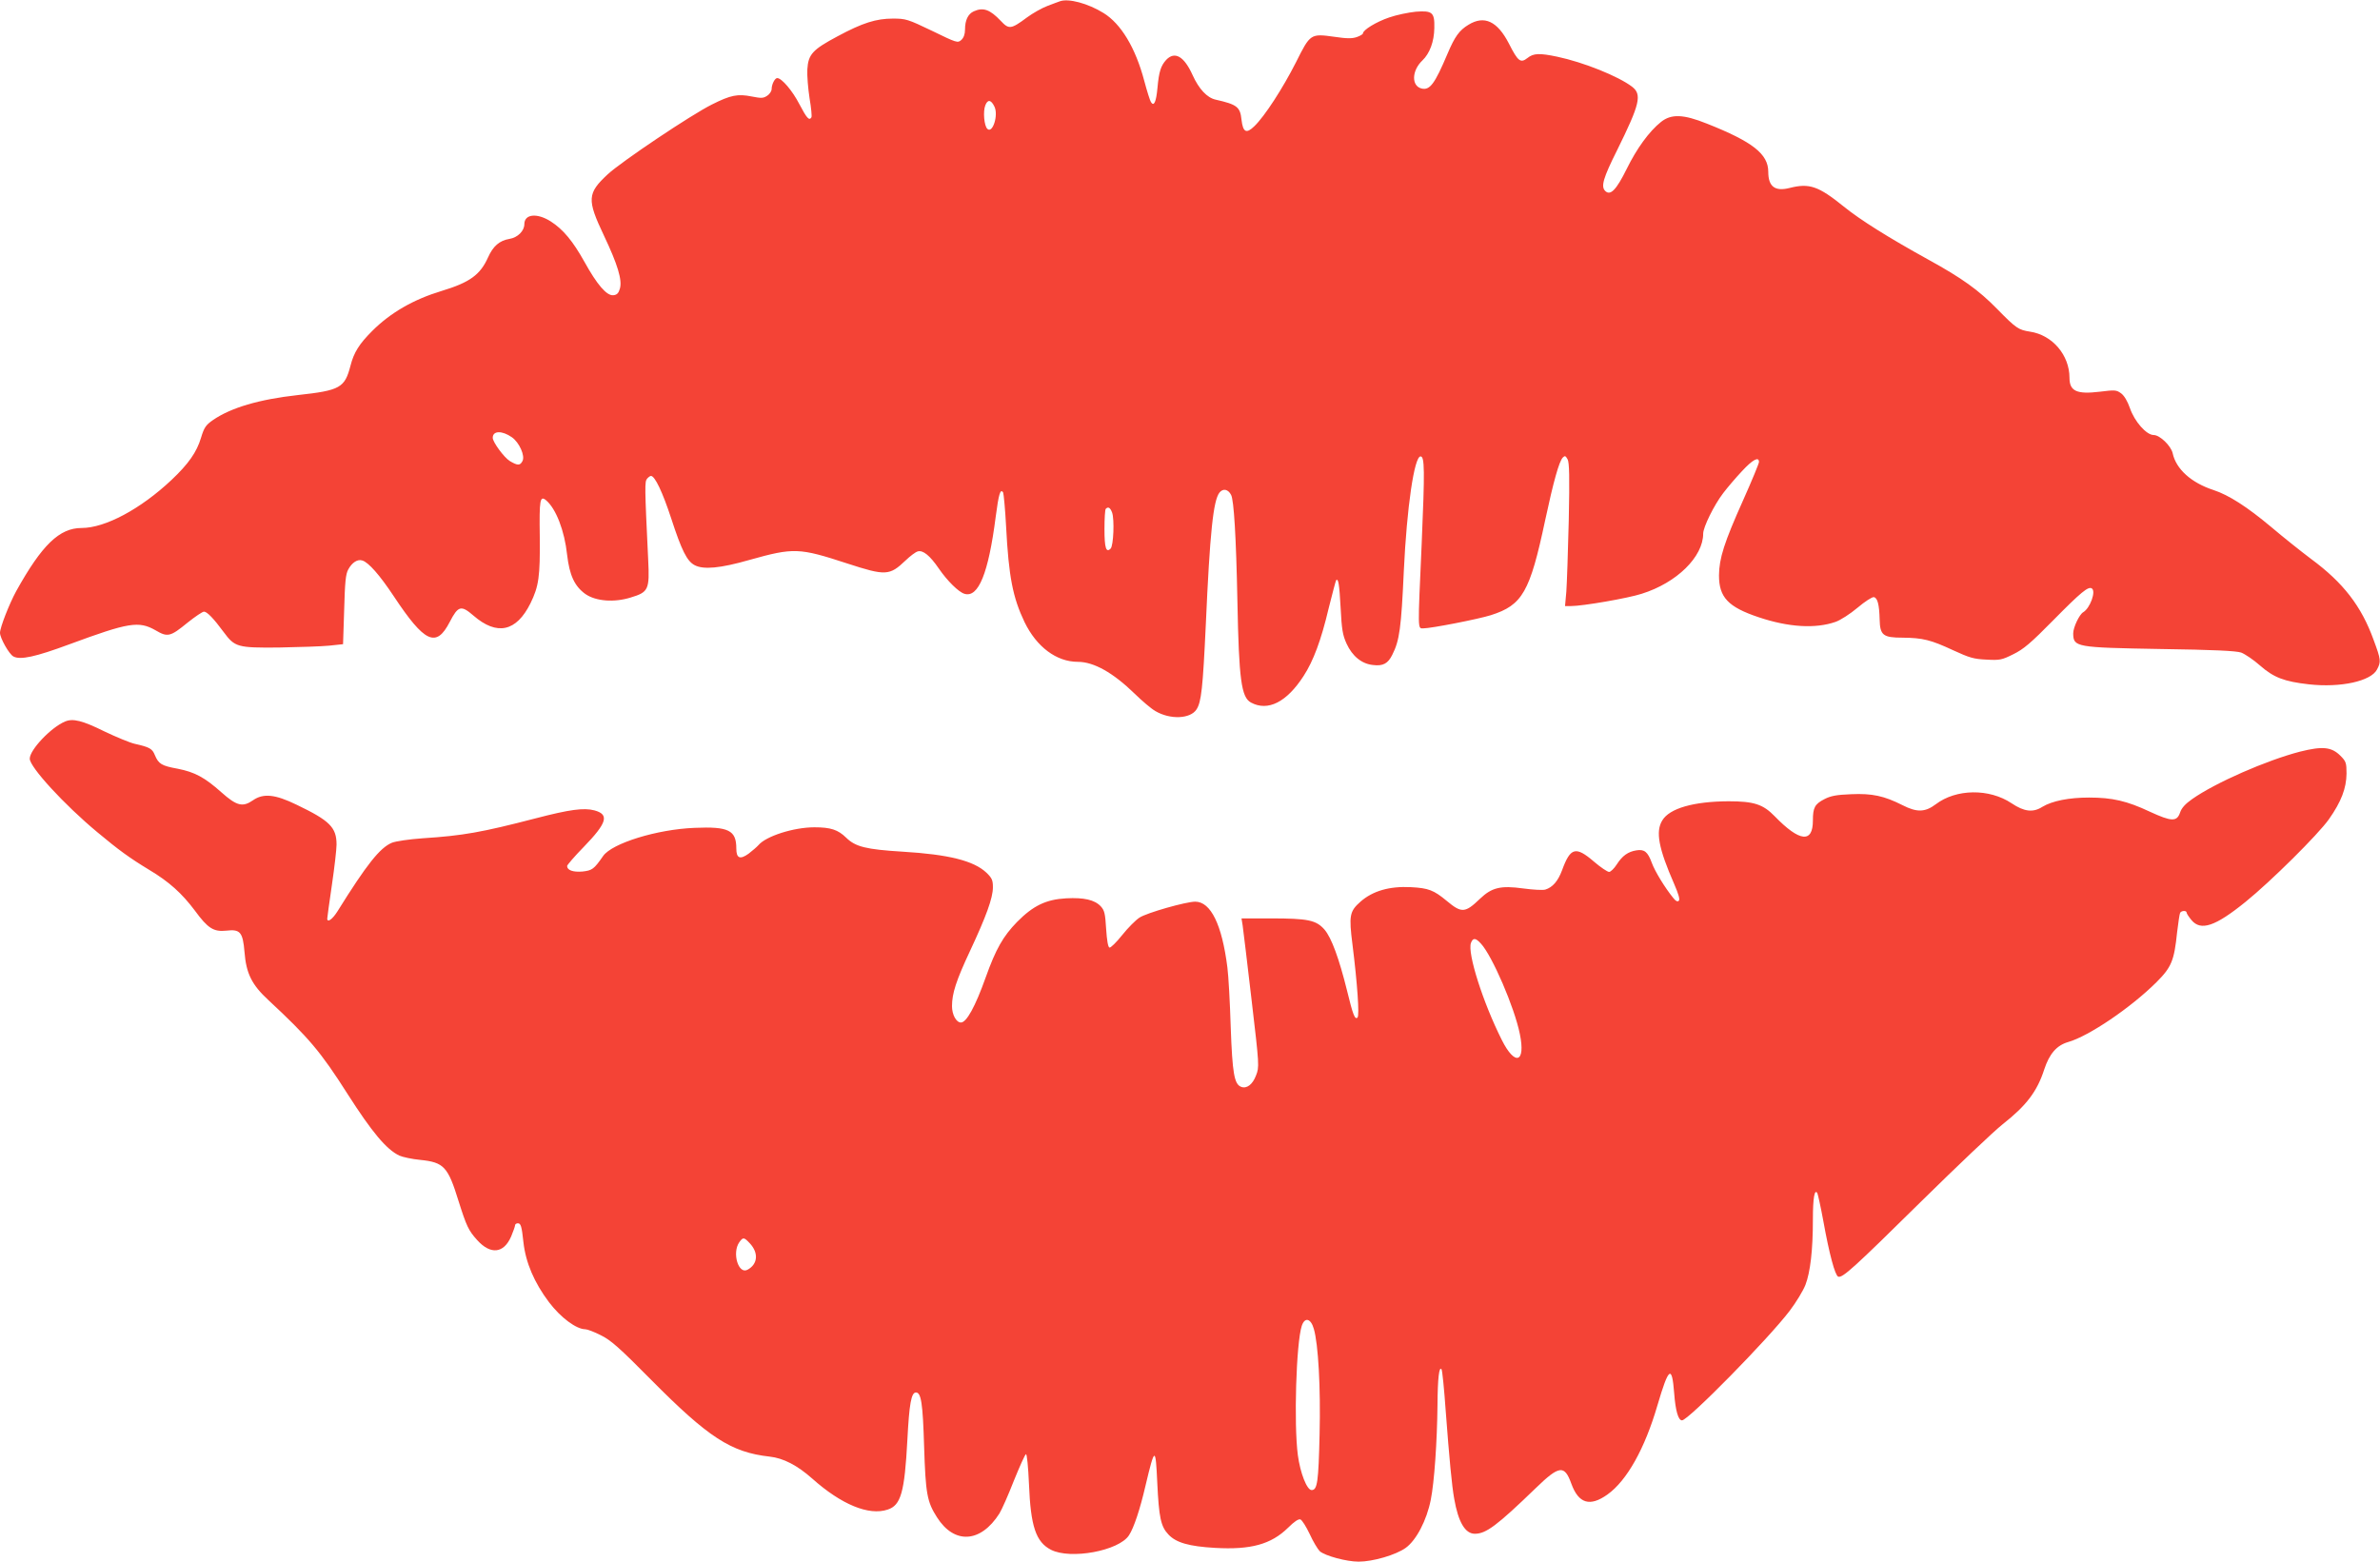
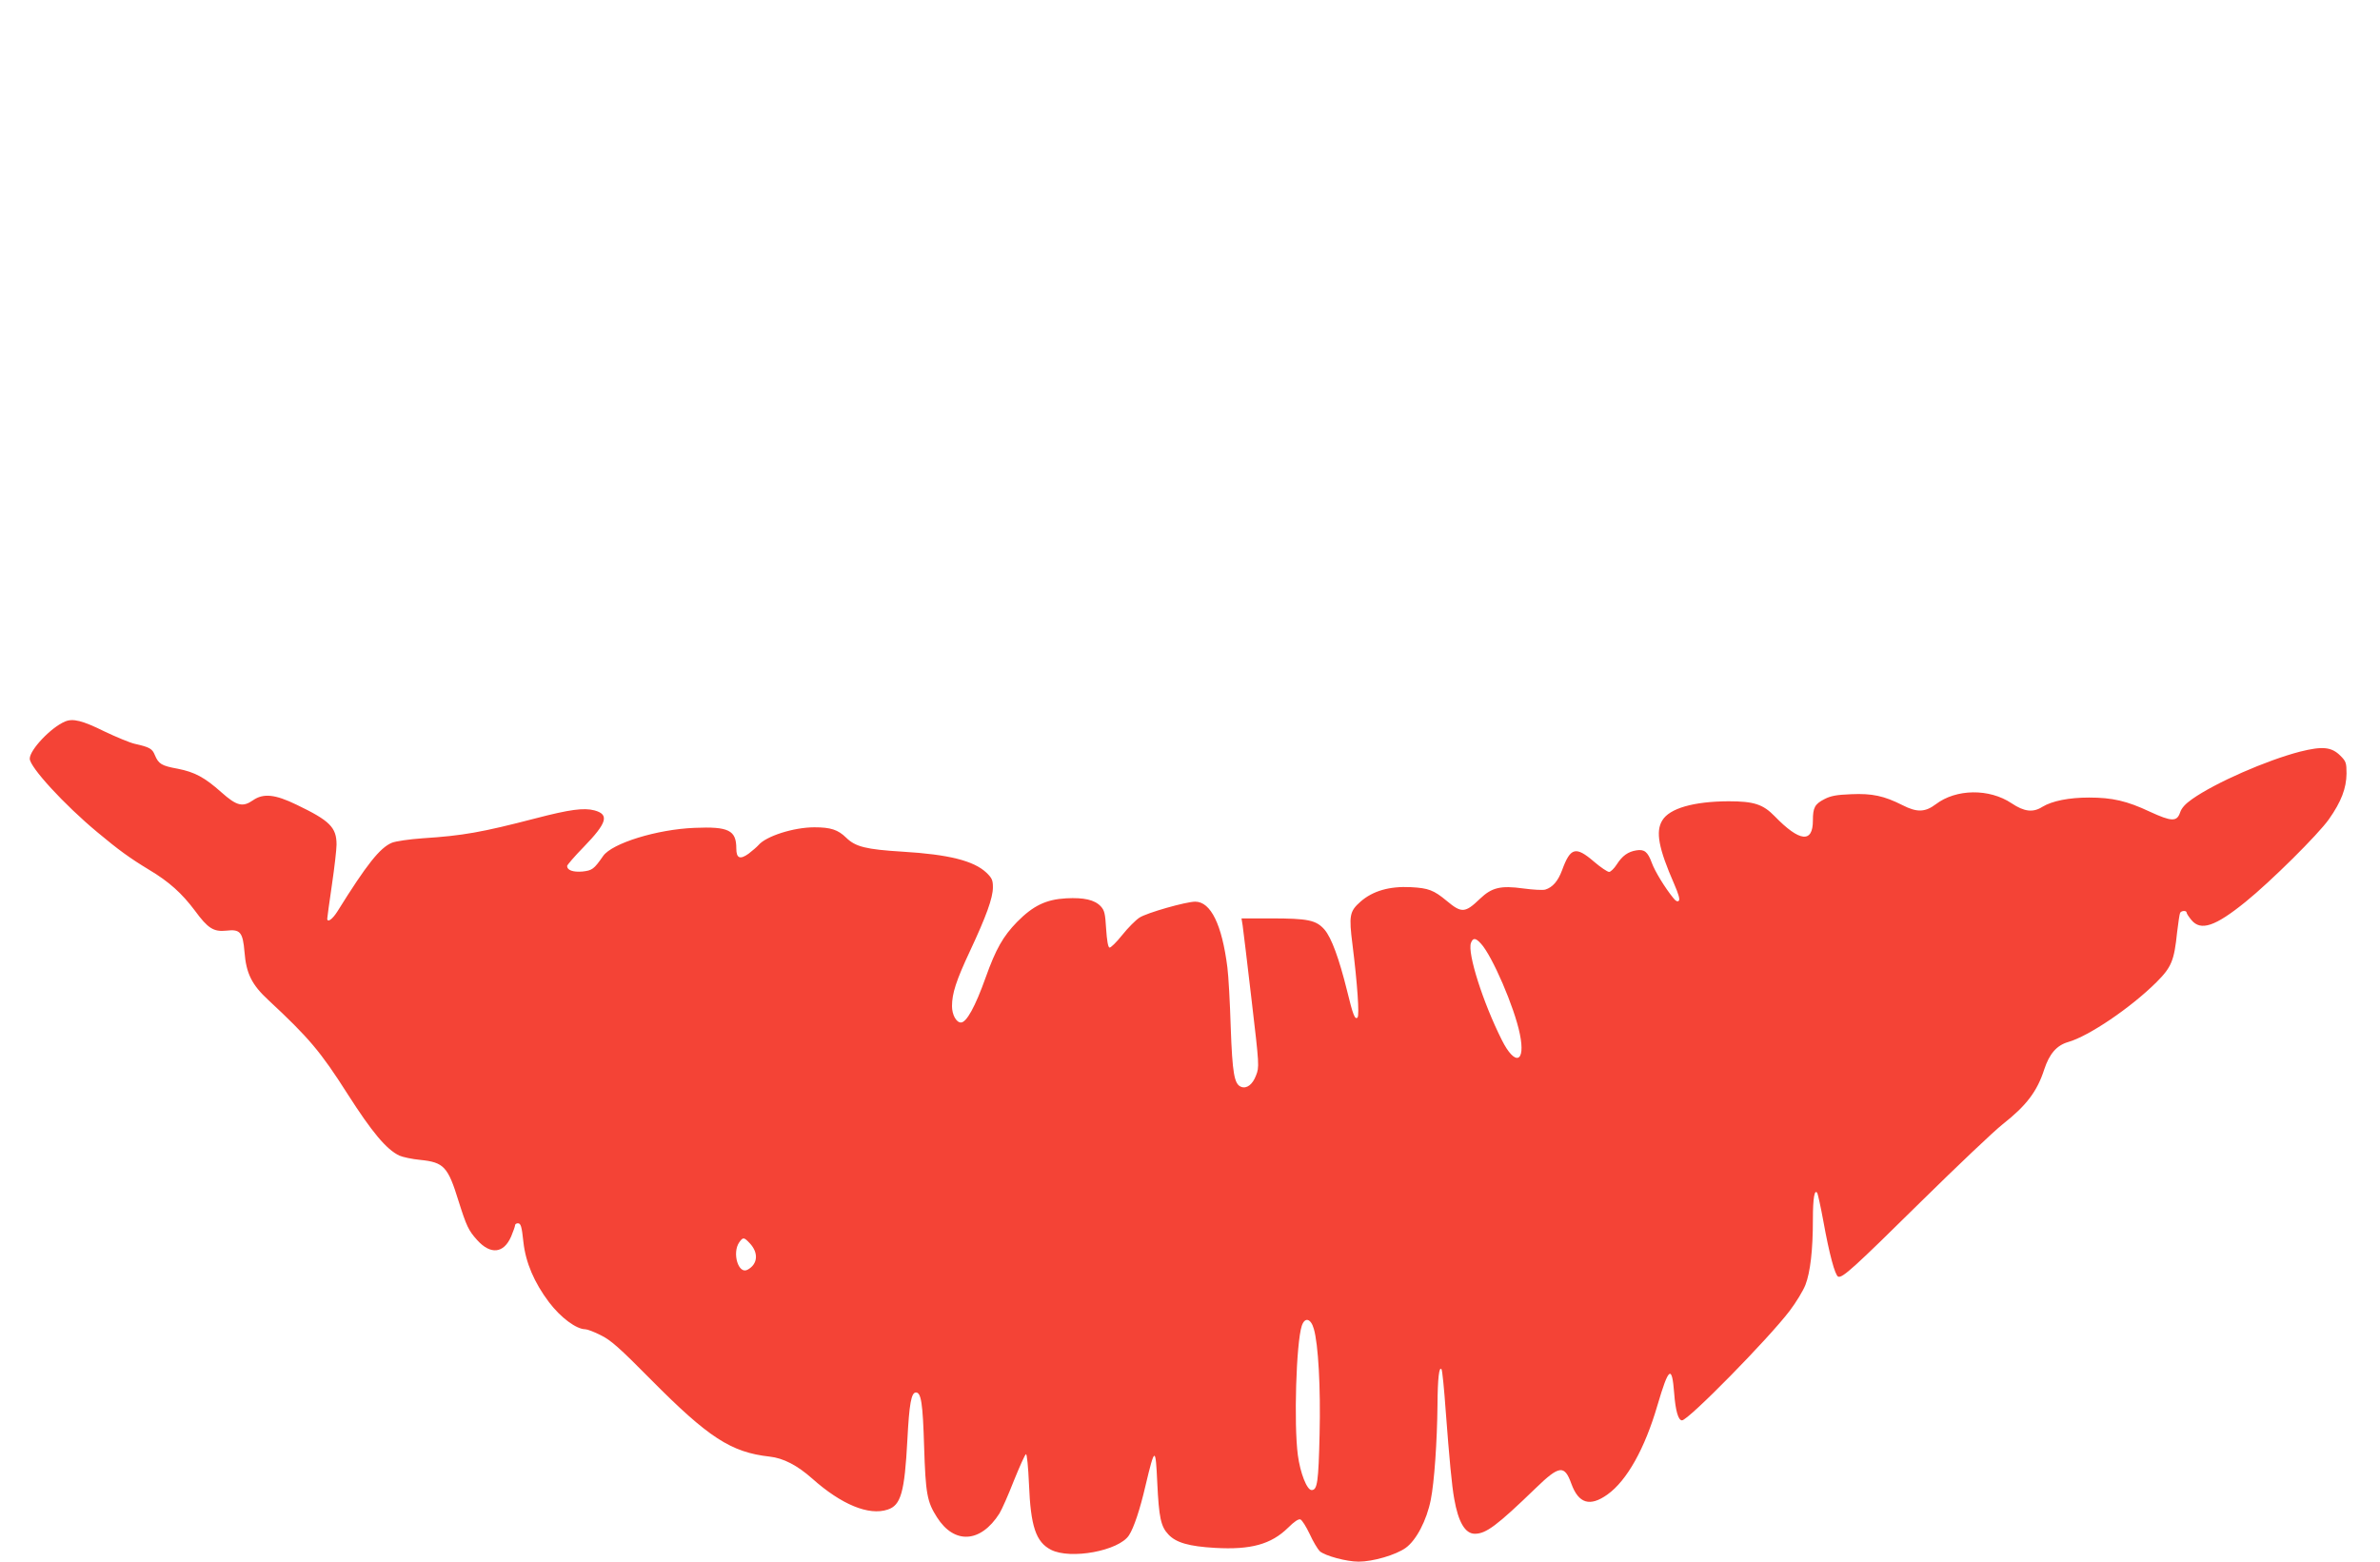
<svg xmlns="http://www.w3.org/2000/svg" version="1.0" width="1280pt" height="840pt" viewBox="0 0 1280 840" preserveAspectRatio="xMidYMid meet">
  <g transform="translate(0,840) scale(0.1,-0.1)" fill="#f44336" stroke="none">
-     <path d="M5700 8393 c-8 -3 -39 -14 -67 -25 -29 -11 -79 -39 -110 -62 -86 -64 -97 -65 -141 -18 -58 61 -94 74 -145 51 -31 -14 -47 -48 -47 -98 0 -25 -7 -44 -20 -56 -19 -17 -24 -16 -157 49 -131 63 -142 66 -211 66 -90 0 -163 -23 -297 -95 -135 -72 -158 -97 -163 -178 -2 -34 4 -104 12 -156 9 -52 13 -98 10 -102 -12 -20 -25 -5 -65 71 -37 72 -95 140 -119 140 -13 0 -30 -34 -30 -59 0 -11 -11 -28 -24 -36 -21 -14 -32 -14 -83 -4 -75 15 -113 8 -214 -43 -111 -55 -485 -306 -560 -375 -111 -103 -113 -136 -21 -330 74 -156 99 -239 86 -285 -7 -25 -16 -34 -35 -36 -36 -4 -88 57 -156 180 -62 111 -114 174 -181 217 -74 47 -142 40 -142 -15 0 -36 -36 -72 -80 -79 -54 -9 -88 -39 -115 -99 -42 -94 -98 -135 -250 -181 -152 -46 -275 -117 -374 -216 -69 -69 -98 -115 -116 -186 -31 -119 -55 -133 -283 -158 -208 -23 -360 -68 -456 -134 -39 -27 -48 -40 -65 -96 -23 -77 -67 -140 -159 -227 -166 -156 -356 -258 -483 -258 -119 0 -213 -90 -352 -340 -37 -68 -87 -195 -87 -224 0 -28 49 -115 72 -127 37 -20 117 -3 303 66 317 117 371 126 461 75 66 -39 80 -35 173 41 40 32 80 59 88 59 17 0 53 -38 106 -110 60 -81 74 -85 297 -83 107 2 229 6 270 10 l75 8 6 185 c4 148 8 192 22 217 20 37 50 57 76 48 33 -10 93 -78 168 -191 167 -252 229 -281 302 -139 45 87 61 91 127 34 127 -110 231 -87 307 66 45 92 52 144 50 357 -3 201 1 224 34 197 53 -45 99 -163 113 -293 13 -111 40 -169 98 -211 56 -39 154 -47 244 -19 96 29 102 42 94 204 -19 395 -19 419 -6 435 7 8 16 15 21 15 21 0 62 -86 109 -229 56 -172 85 -230 126 -251 47 -25 137 -17 294 28 239 67 267 66 527 -19 206 -67 227 -66 313 16 25 24 54 46 66 49 28 8 65 -22 113 -92 46 -67 107 -127 138 -136 75 -23 129 110 168 414 16 122 25 154 40 131 3 -7 11 -89 16 -184 14 -269 36 -381 99 -513 65 -134 172 -214 287 -214 86 0 190 -59 305 -171 39 -38 89 -81 112 -94 80 -47 188 -42 221 9 26 40 34 115 50 456 22 496 40 669 74 711 19 23 46 18 62 -13 15 -28 27 -222 34 -573 8 -421 21 -516 73 -544 91 -49 192 2 283 143 52 80 94 191 135 365 20 80 38 148 40 150 12 12 17 -21 24 -147 6 -118 11 -148 32 -194 31 -68 82 -109 142 -115 54 -7 81 8 104 55 39 77 48 144 62 452 16 340 56 615 90 615 22 0 23 -73 6 -470 -21 -472 -22 -455 8 -455 43 0 298 50 364 71 170 54 210 124 292 510 45 210 75 317 95 338 11 11 15 10 26 -10 9 -18 11 -94 6 -329 -4 -168 -10 -340 -13 -382 l-7 -78 32 0 c63 0 306 42 380 66 189 59 331 199 331 324 0 34 58 153 108 218 22 29 67 82 100 117 58 63 92 81 92 50 0 -8 -38 -100 -84 -203 -104 -232 -130 -315 -131 -407 0 -118 49 -170 213 -225 161 -54 305 -63 414 -25 26 9 79 43 118 76 39 33 79 59 88 57 20 -4 29 -41 31 -120 2 -85 18 -98 124 -98 108 -1 152 -12 272 -68 87 -40 110 -47 178 -50 72 -4 83 -2 145 29 55 27 93 59 217 185 147 149 186 181 205 169 24 -15 -9 -106 -46 -128 -21 -12 -54 -82 -54 -114 1 -74 13 -76 470 -84 288 -4 405 -10 433 -19 21 -8 67 -39 102 -70 73 -64 129 -86 263 -101 170 -19 334 17 366 80 22 41 21 53 -18 158 -66 183 -164 309 -336 436 -52 39 -150 117 -216 173 -129 108 -227 171 -309 198 -120 39 -202 113 -220 198 -9 40 -69 98 -102 98 -39 0 -103 72 -128 145 -13 37 -30 66 -47 79 -26 19 -34 19 -115 9 -124 -15 -163 3 -163 75 0 122 -92 230 -212 248 -63 10 -74 17 -178 123 -99 101 -188 165 -370 265 -217 120 -365 213 -454 285 -136 110 -185 127 -291 100 -79 -20 -115 7 -115 87 0 96 -85 162 -330 259 -127 51 -192 53 -247 9 -64 -51 -131 -144 -184 -252 -56 -113 -88 -147 -116 -119 -24 24 -11 69 64 219 123 249 135 300 80 342 -74 56 -260 131 -402 161 -95 20 -128 19 -160 -7 -37 -29 -51 -19 -100 78 -62 120 -132 153 -217 101 -50 -30 -74 -64 -113 -156 -69 -163 -95 -198 -140 -187 -55 14 -53 96 5 151 39 37 63 101 64 174 2 84 -10 95 -100 88 -39 -4 -103 -17 -143 -31 -68 -23 -141 -67 -141 -86 0 -4 -15 -13 -32 -19 -25 -9 -54 -9 -121 1 -129 18 -130 17 -207 -137 -71 -140 -168 -290 -224 -344 -43 -42 -61 -33 -69 35 -7 69 -24 82 -139 108 -46 10 -90 57 -124 132 -46 102 -96 130 -142 82 -29 -32 -39 -63 -47 -151 -7 -76 -19 -102 -35 -76 -5 7 -21 58 -36 114 -47 178 -125 307 -219 365 -84 52 -189 80 -235 63z m-352 -566 c23 -46 -10 -148 -38 -120 -17 16 -24 93 -11 126 13 34 31 31 49 -6z m-2595 -1779 c40 -28 72 -100 57 -128 -13 -25 -26 -25 -68 0 -31 19 -92 102 -92 125 0 39 50 40 103 3z m3228 -405 c13 -35 8 -178 -8 -194 -24 -24 -33 3 -33 105 0 56 3 106 7 109 13 13 24 7 34 -20z" />
    <path d="M350 4519 c-75 -31 -190 -152 -190 -200 0 -45 185 -247 363 -395 115 -96 174 -139 278 -202 109 -65 177 -127 247 -220 70 -96 101 -115 169 -108 75 9 89 -8 98 -115 9 -115 39 -176 129 -259 216 -201 280 -276 425 -504 131 -205 209 -299 279 -332 18 -8 69 -19 112 -23 127 -13 149 -36 206 -221 43 -136 54 -159 100 -210 72 -80 143 -73 183 19 11 27 21 54 21 60 0 6 7 11 15 11 16 0 21 -16 30 -101 12 -110 58 -218 138 -324 63 -83 147 -145 195 -145 10 0 48 -14 83 -32 53 -26 98 -65 269 -238 310 -313 432 -392 639 -415 74 -8 149 -47 229 -118 157 -140 305 -201 406 -167 71 23 91 92 106 375 10 194 21 255 46 255 28 0 37 -57 44 -290 8 -255 16 -298 69 -381 93 -147 235 -139 336 20 13 21 48 100 78 177 31 76 59 140 65 142 5 1 12 -68 16 -161 9 -227 37 -311 118 -353 105 -54 366 -6 420 78 26 40 59 138 89 268 50 210 54 210 63 14 9 -187 19 -235 60 -278 41 -44 111 -64 251 -72 192 -11 301 19 392 108 34 34 57 49 67 45 9 -4 31 -39 50 -79 18 -40 43 -81 54 -92 29 -25 144 -56 209 -56 77 0 200 36 253 74 57 41 113 148 135 259 19 95 34 313 36 507 1 148 9 214 22 194 4 -7 14 -106 22 -220 20 -264 33 -404 46 -476 22 -126 59 -188 111 -188 60 0 118 43 328 246 126 122 154 126 191 23 39 -107 100 -125 194 -58 105 75 201 247 269 480 61 207 78 219 90 65 7 -94 22 -146 42 -146 34 0 466 440 579 589 35 46 73 109 85 140 26 68 40 185 40 351 0 117 9 167 24 142 3 -6 18 -73 32 -149 32 -178 63 -293 80 -300 23 -9 87 50 449 407 193 190 389 376 436 413 127 100 185 176 223 294 28 85 67 130 129 148 112 32 337 185 474 321 82 82 96 116 112 271 6 51 13 97 16 103 8 13 35 13 35 1 0 -5 12 -23 26 -40 50 -60 127 -35 291 98 135 109 390 362 448 444 67 95 94 167 95 246 0 58 -3 66 -33 96 -48 48 -97 52 -217 22 -181 -47 -455 -167 -580 -255 -37 -26 -57 -48 -65 -72 -17 -51 -46 -50 -163 4 -123 58 -202 76 -327 76 -108 0 -198 -18 -251 -50 -50 -32 -98 -26 -165 19 -121 81 -299 78 -408 -5 -57 -43 -101 -45 -179 -5 -99 50 -163 64 -276 59 -79 -3 -110 -9 -143 -26 -53 -27 -63 -46 -63 -116 0 -122 -71 -115 -205 23 -63 65 -112 81 -249 81 -188 -1 -317 -38 -356 -103 -37 -60 -20 -150 64 -342 23 -53 32 -83 25 -90 -7 -7 -17 -2 -30 15 -45 55 -99 144 -115 188 -22 60 -40 75 -83 68 -45 -7 -76 -29 -106 -76 -14 -22 -33 -40 -41 -40 -9 0 -46 25 -81 55 -99 85 -127 77 -172 -46 -22 -59 -51 -92 -90 -104 -13 -4 -66 -1 -118 6 -123 17 -170 5 -233 -55 -80 -77 -99 -79 -179 -12 -70 58 -98 69 -193 74 -115 6 -205 -20 -271 -78 -59 -52 -63 -75 -43 -232 26 -208 38 -380 27 -391 -14 -14 -25 15 -56 143 -44 177 -84 285 -121 329 -45 52 -89 61 -291 61 l-156 0 6 -37 c3 -21 25 -201 48 -400 42 -357 42 -362 24 -408 -18 -48 -50 -73 -80 -61 -37 14 -47 72 -56 321 -4 132 -12 277 -18 322 -29 229 -89 353 -173 353 -49 0 -261 -60 -300 -86 -20 -13 -62 -55 -93 -94 -31 -39 -62 -69 -68 -67 -8 2 -14 40 -18 100 -5 84 -9 100 -29 122 -33 35 -90 48 -186 43 -108 -6 -177 -39 -264 -127 -75 -77 -114 -145 -169 -299 -56 -157 -103 -242 -133 -242 -25 0 -48 42 -48 88 0 68 22 137 97 297 87 186 123 285 123 342 0 39 -5 50 -35 79 -68 64 -202 98 -452 113 -195 12 -252 26 -302 75 -44 43 -83 56 -171 56 -112 0 -261 -48 -301 -96 -8 -9 -32 -30 -53 -46 -46 -33 -66 -25 -66 28 0 98 -41 119 -225 111 -202 -8 -443 -83 -491 -151 -50 -72 -59 -78 -112 -84 -50 -4 -82 7 -82 30 0 5 40 52 90 103 125 129 138 174 57 196 -57 15 -133 5 -317 -43 -289 -75 -390 -93 -606 -107 -73 -5 -146 -16 -166 -24 -65 -27 -136 -117 -293 -369 -27 -43 -55 -63 -55 -39 0 5 11 86 25 181 14 95 25 192 25 217 0 93 -37 129 -214 214 -117 57 -180 63 -236 24 -55 -38 -87 -30 -169 43 -91 81 -144 109 -235 127 -88 16 -103 26 -123 73 -14 35 -28 43 -108 61 -27 6 -101 37 -164 67 -117 58 -169 71 -211 53z m7615 -1195 c60 -65 180 -342 209 -486 32 -155 -26 -174 -97 -32 -102 203 -186 468 -166 522 11 29 25 28 54 -4z m-3933 -1611 c49 -52 44 -113 -12 -143 -49 -26 -84 91 -44 148 20 28 25 28 56 -5z m3034 -461 c24 -82 37 -316 31 -565 -6 -260 -12 -302 -43 -302 -25 0 -61 91 -74 188 -22 168 -9 602 21 695 16 49 49 41 65 -16z" />
  </g>
</svg>